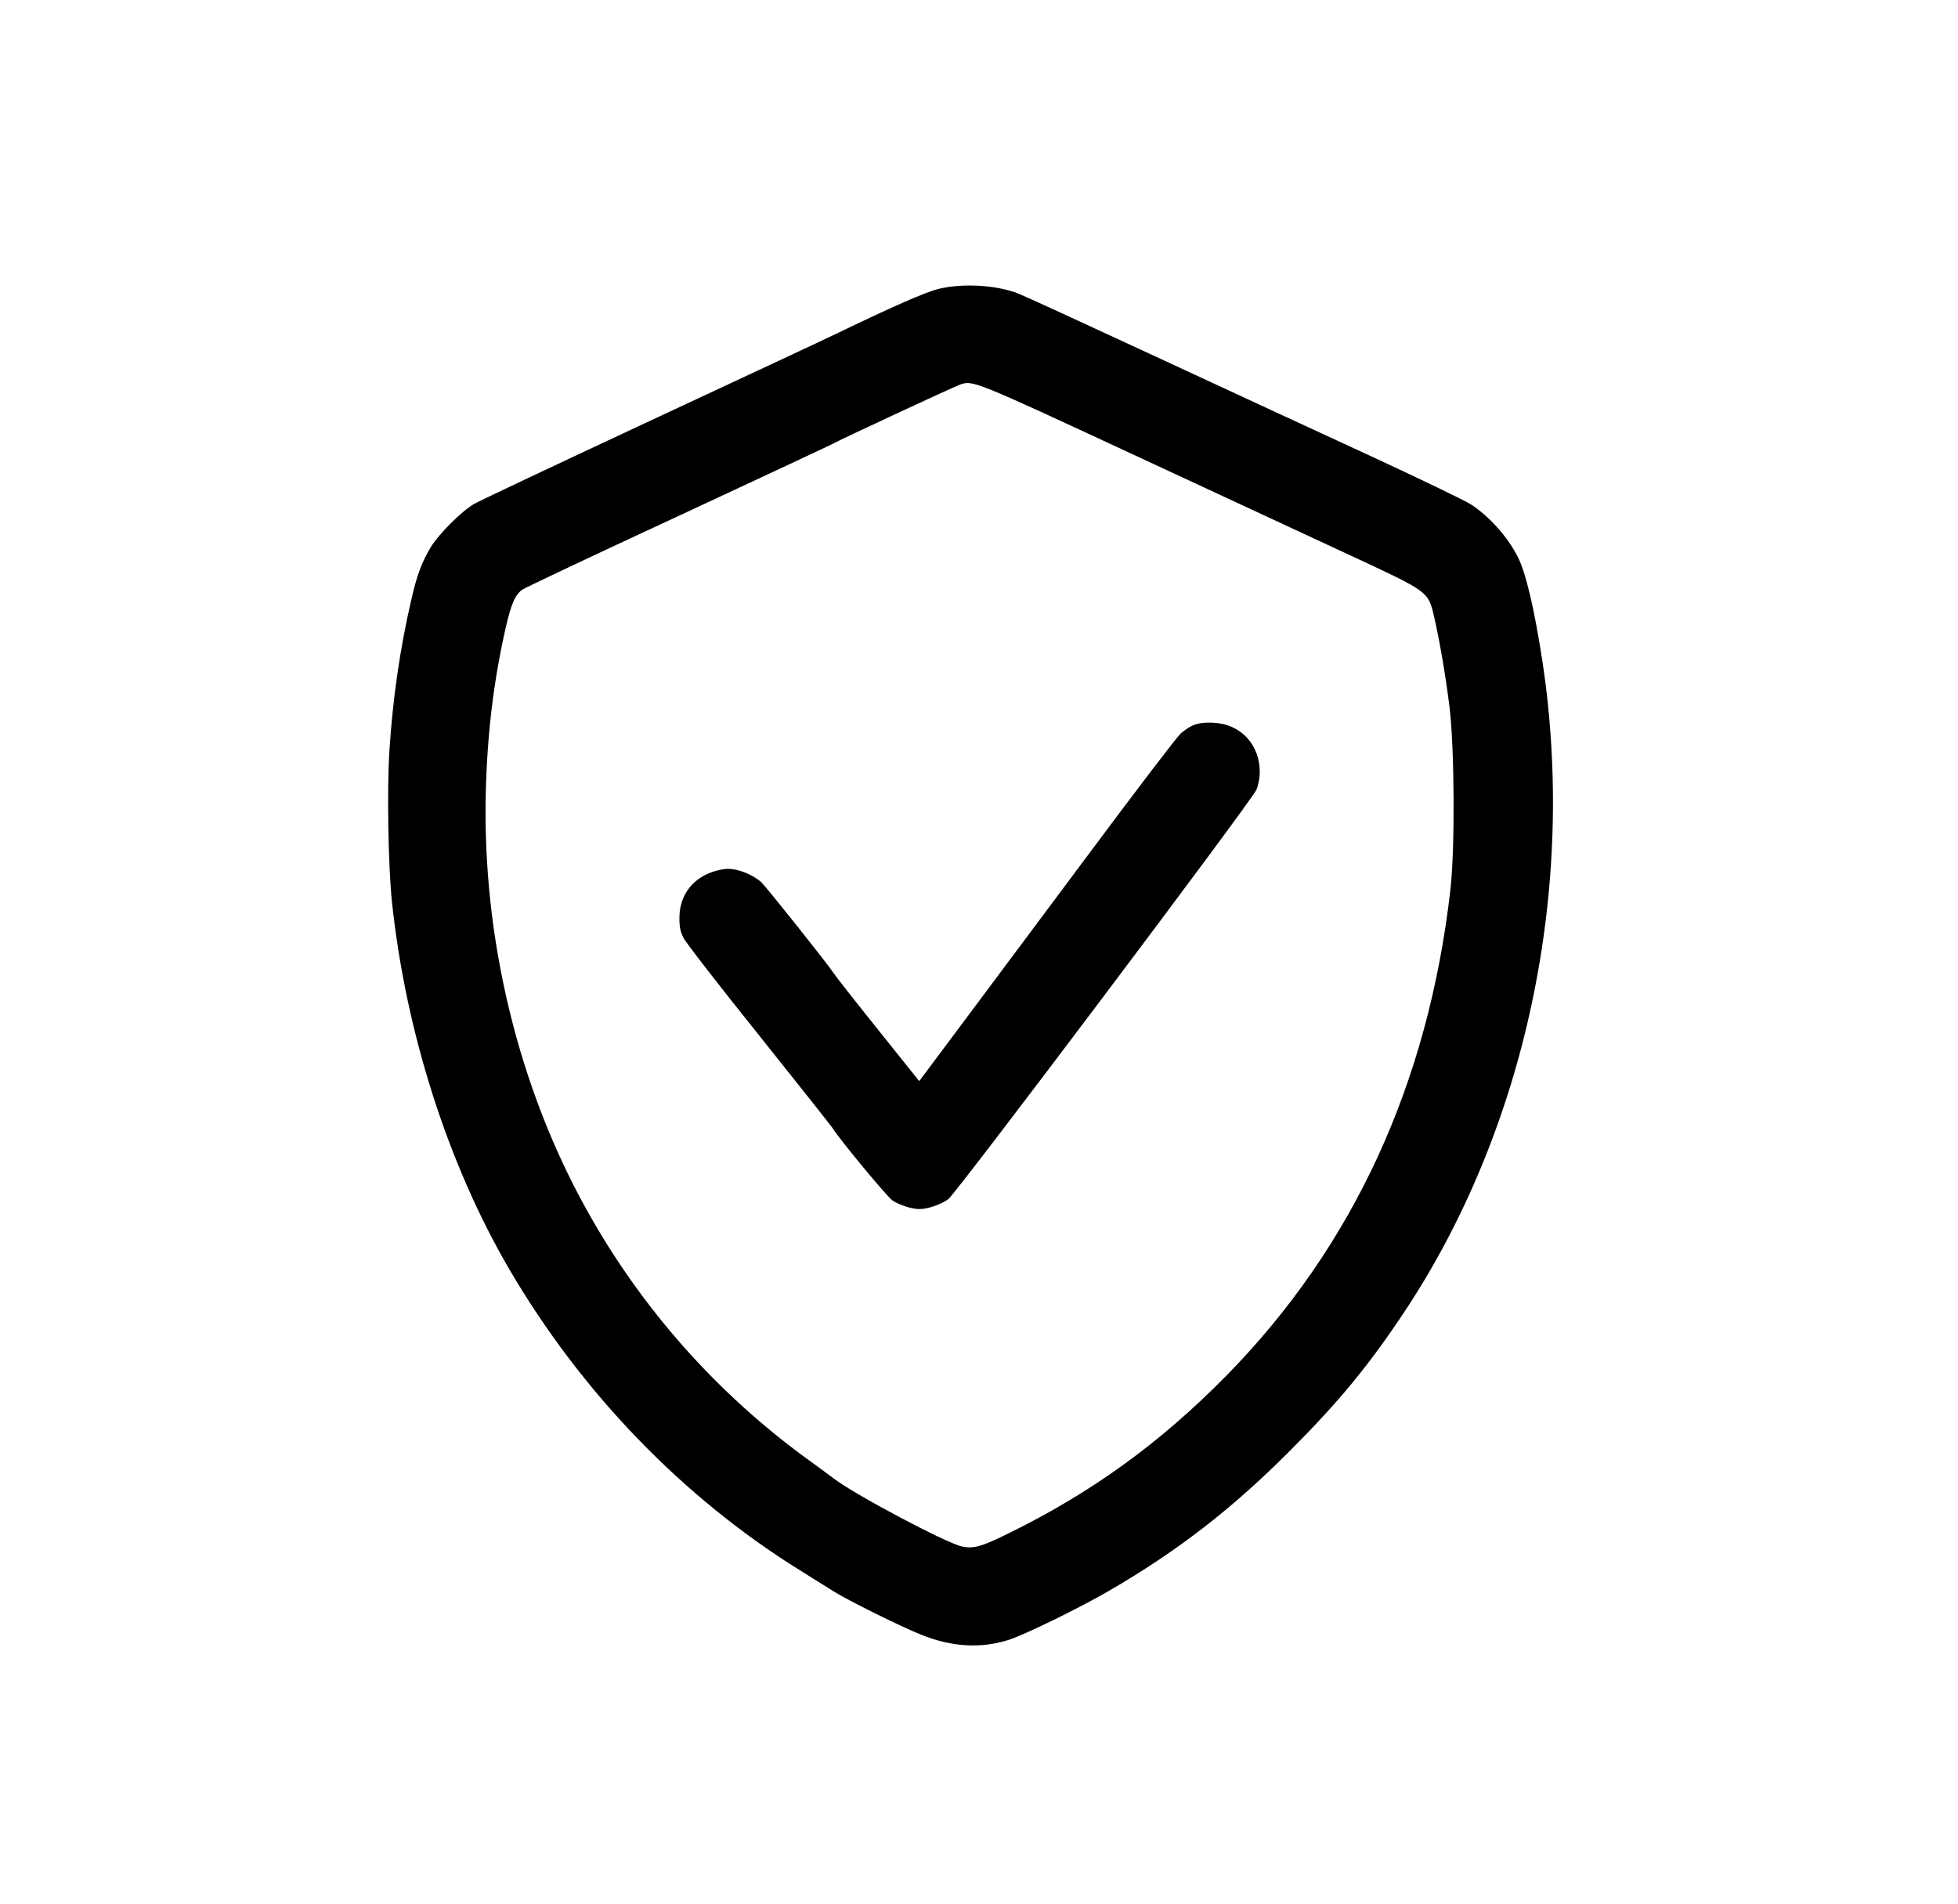
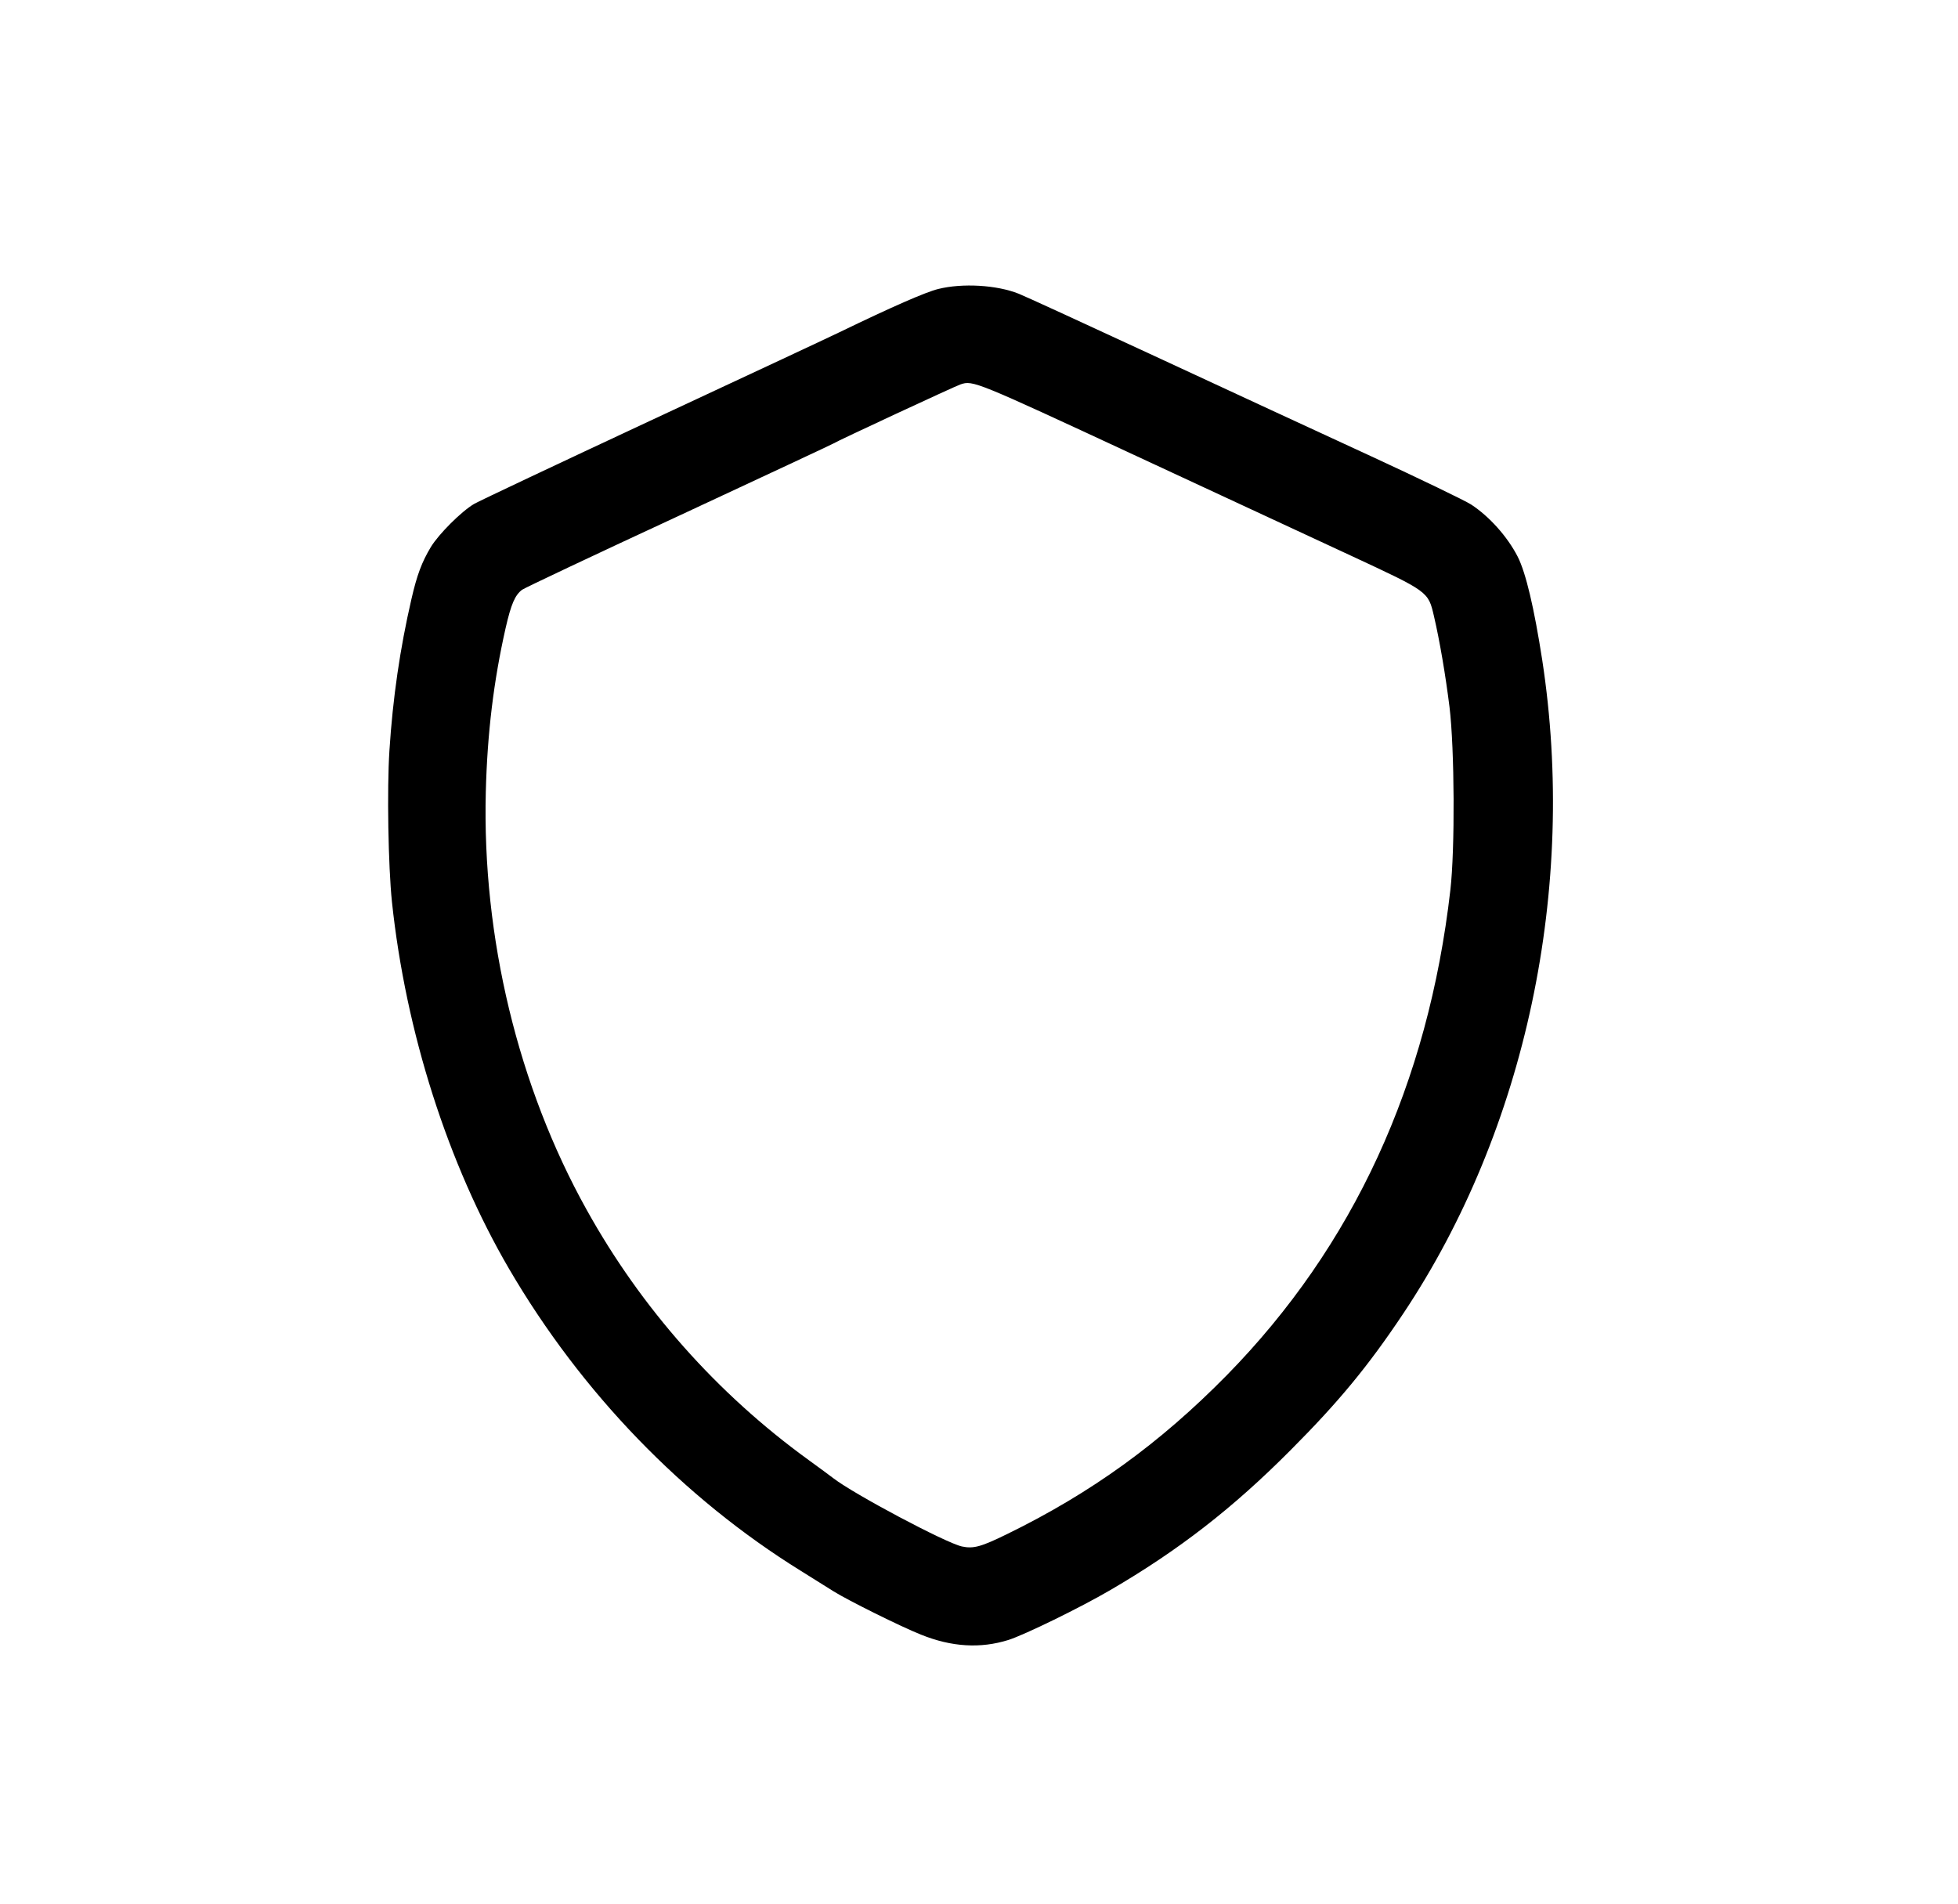
<svg xmlns="http://www.w3.org/2000/svg" version="1.0" width="1166pt" height="1134pt" viewBox="0 0 1166 1134" preserveAspectRatio="xMidYMid meet">
  <g transform="translate(0,1134) scale(0.1,-0.1)" fill="#000000" stroke="none">
    <path d="M5587 9619 c-74 -18 -275 -106 -587 -257 -74 -36 -582 -273 -1127 -527 -546 -255 -1019 -478 -1050 -496 -76 -45 -209 -178 -257 -256 -54 -90 -83 -167 -116 -311 -68 -294 -111 -590 -131 -902 -15 -230 -7 -689 15 -900 82 -775 333 -1561 697 -2185 431 -738 1037 -1365 1739 -1800 69 -43 157 -98 195 -122 85 -53 396 -208 519 -257 183 -74 355 -84 521 -32 95 30 429 193 605 296 407 237 731 488 1075 834 286 287 461 498 673 816 729 1094 1034 2533 826 3890 -48 309 -97 518 -146 615 -61 119 -169 240 -278 311 -36 23 -303 152 -595 287 -291 134 -872 403 -1290 597 -418 194 -782 361 -809 371 -130 52 -335 64 -479 28z m1164 -987 c497 -231 1080 -502 1294 -601 462 -215 460 -213 494 -359 35 -150 69 -351 93 -543 30 -249 33 -846 5 -1089 -132 -1153 -578 -2121 -1331 -2889 -398 -405 -807 -701 -1308 -946 -155 -76 -201 -89 -270 -74 -96 21 -642 311 -765 406 -15 12 -82 61 -148 109 -545 395 -996 904 -1321 1489 -409 734 -623 1623 -601 2490 9 351 47 661 118 975 33 144 56 196 98 228 15 11 436 210 937 442 500 233 914 426 919 430 14 11 724 341 755 351 74 25 88 19 1031 -419z" />
-     <path d="M7113 7024 c-23 -8 -60 -32 -82 -52 -22 -20 -262 -334 -532 -697 -271 -363 -612 -820 -759 -1017 l-266 -356 -244 305 c-135 168 -254 320 -265 337 -33 52 -405 519 -433 544 -40 34 -95 61 -151 73 -40 8 -63 7 -111 -5 -141 -36 -226 -145 -224 -287 0 -50 6 -79 25 -115 13 -27 213 -285 445 -574 231 -289 429 -539 440 -555 47 -75 327 -412 358 -433 41 -28 116 -52 161 -52 49 0 128 27 172 59 47 34 1804 2368 1835 2438 11 25 19 68 20 101 2 167 -113 291 -276 298 -47 3 -85 -2 -113 -12z" />
  </g>
</svg>